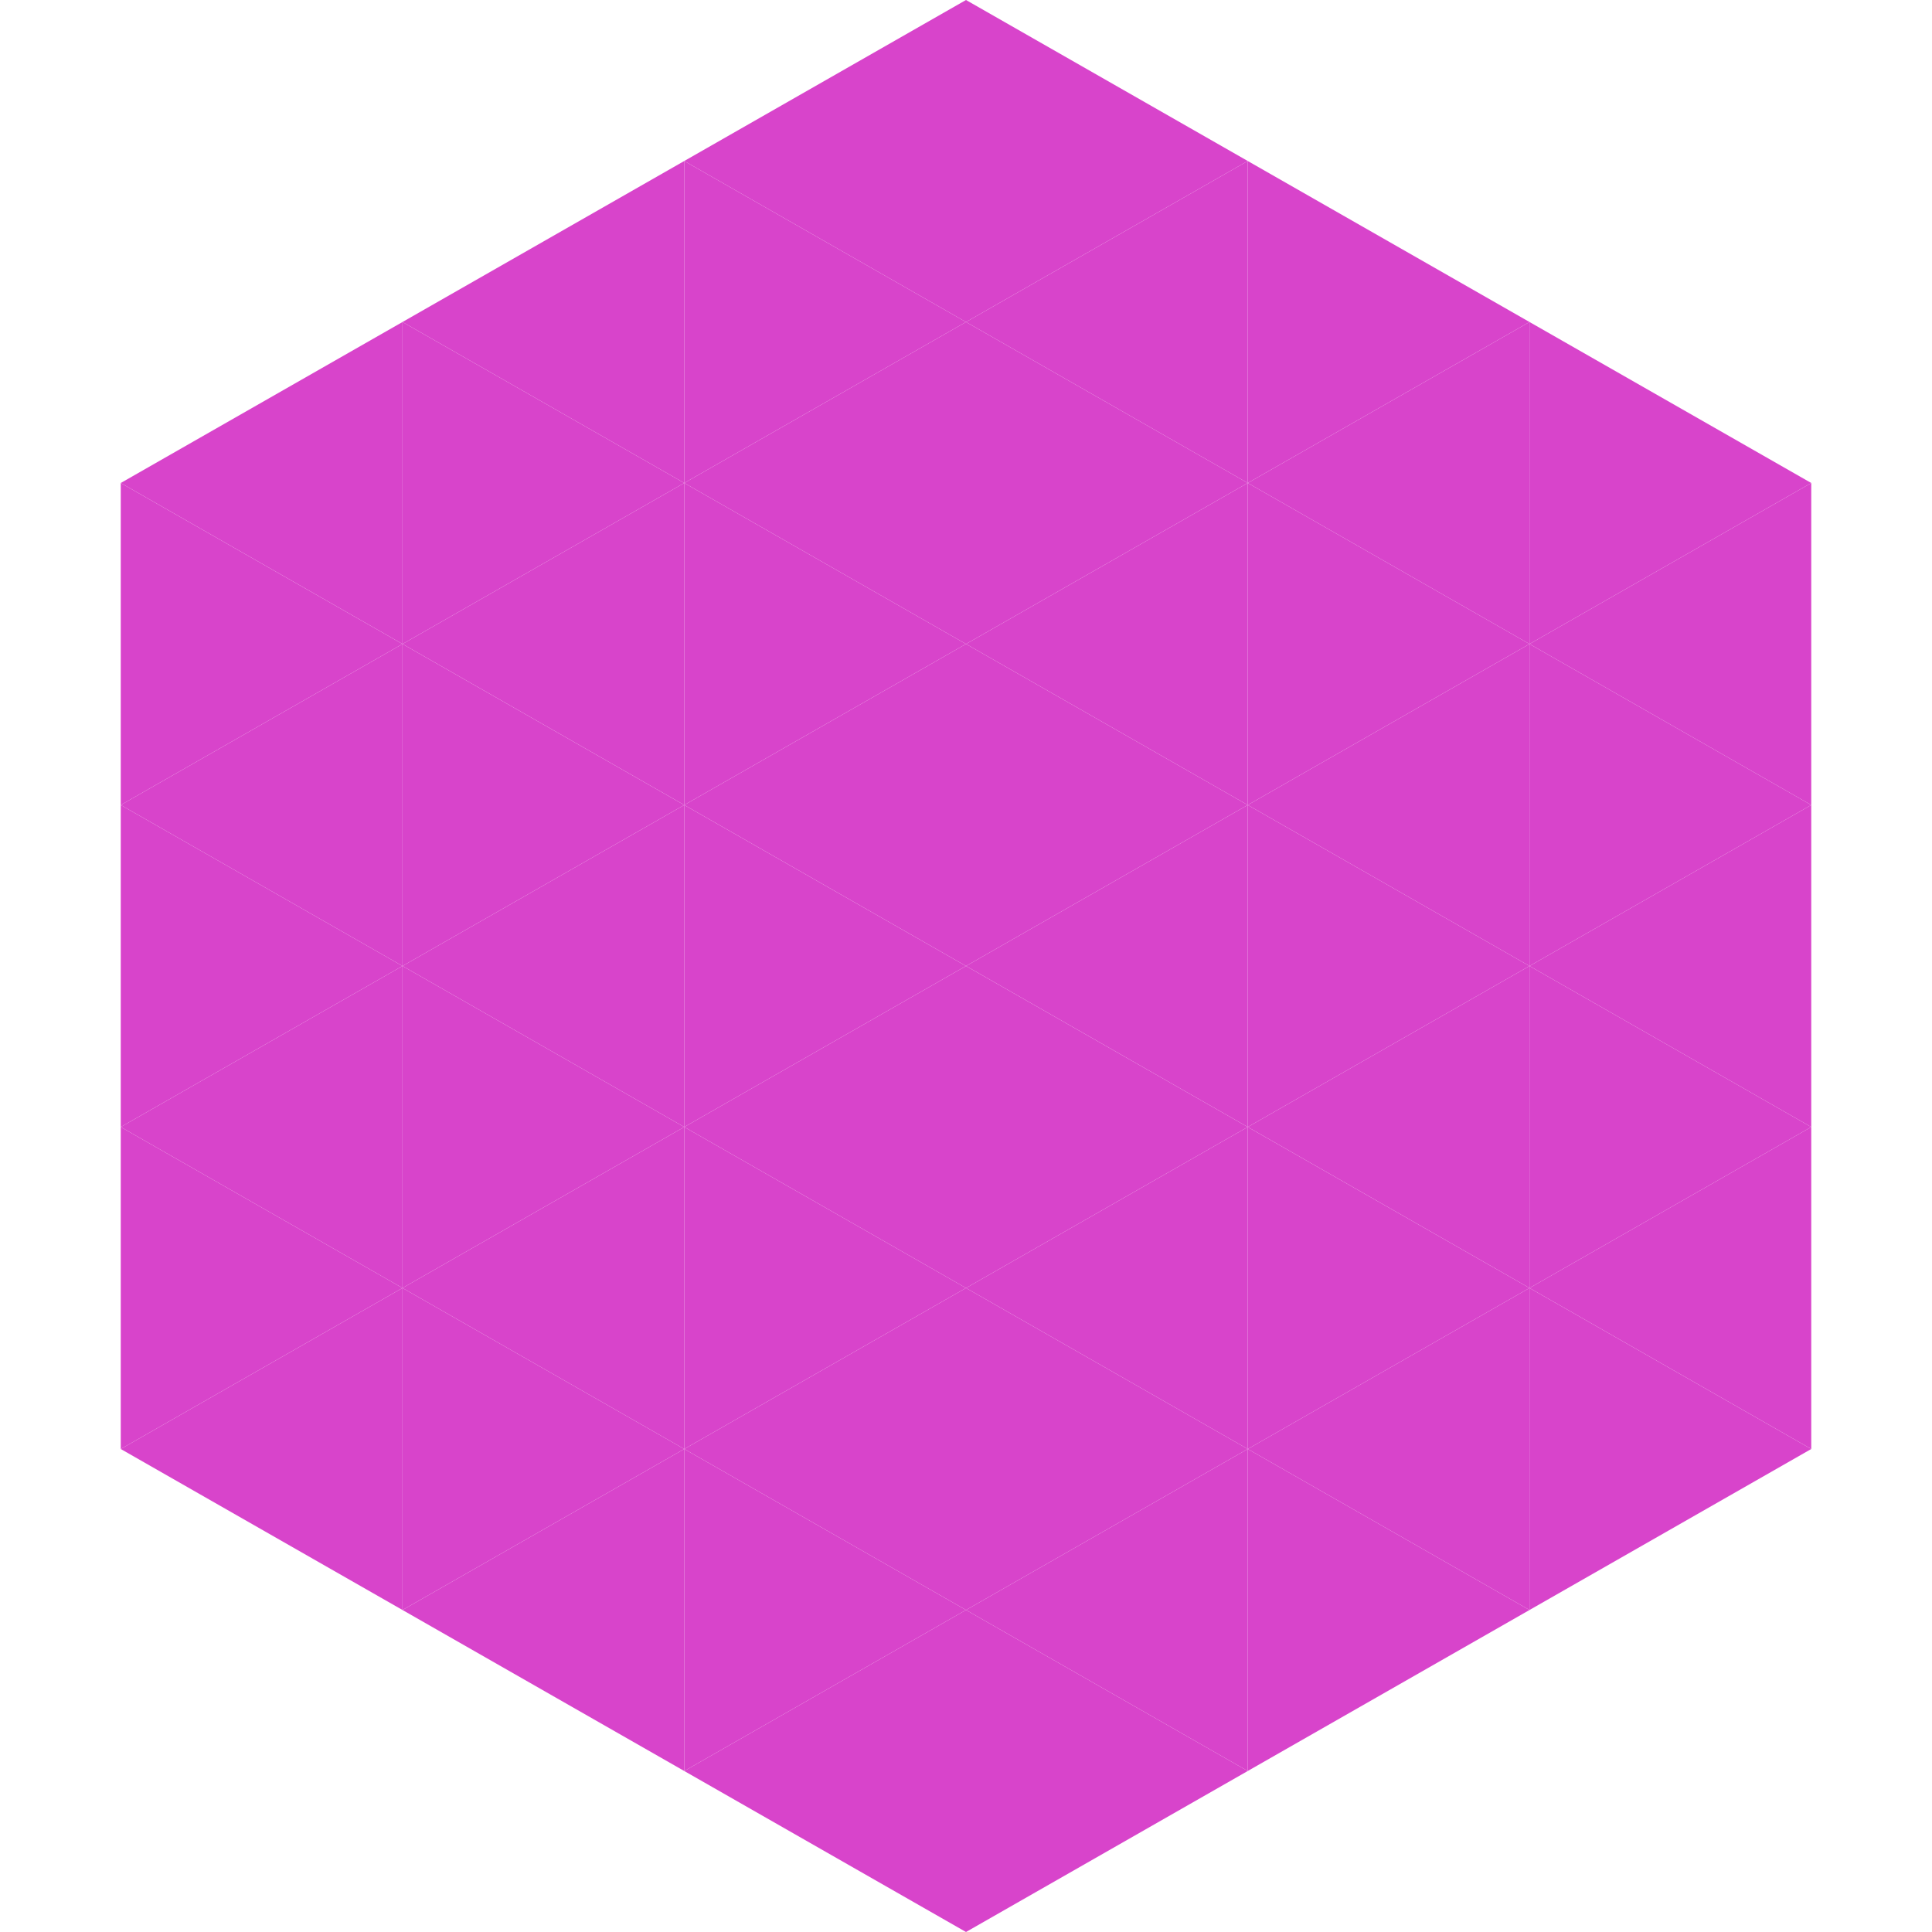
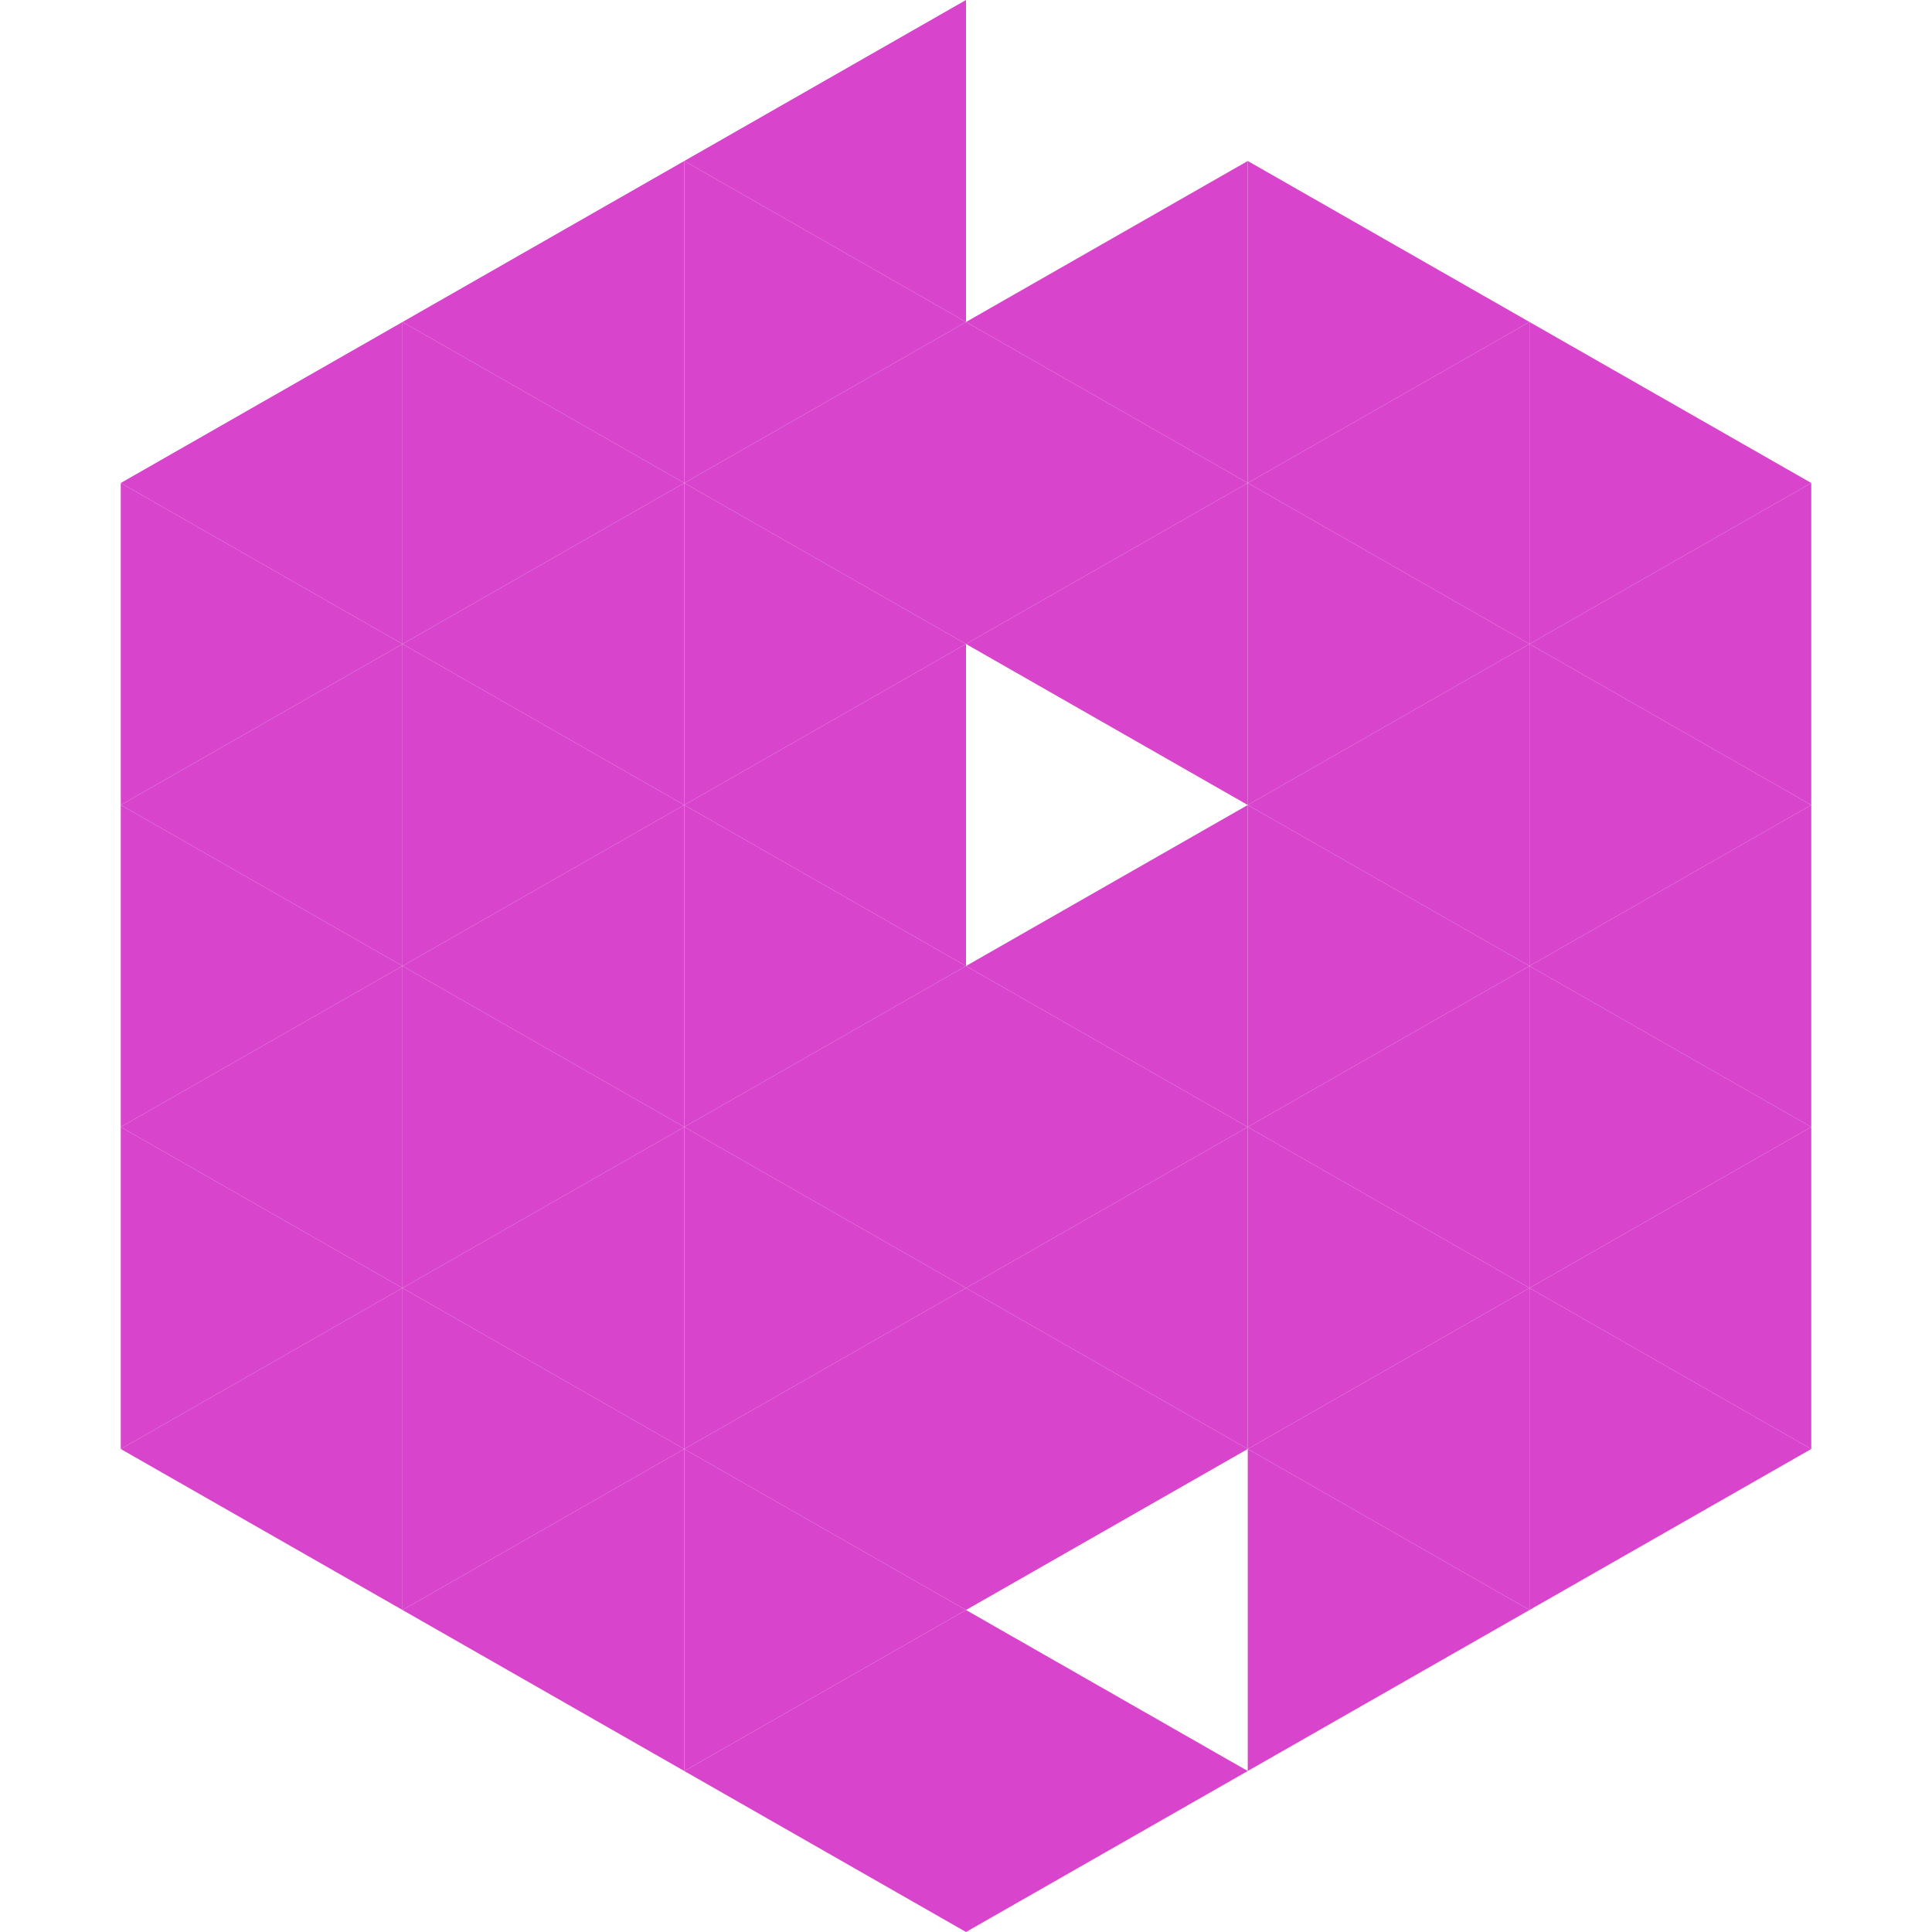
<svg xmlns="http://www.w3.org/2000/svg" width="240" height="240">
  <polygon points="50,40 15,60 50,80" style="fill:rgb(216,68,203)" />
  <polygon points="190,40 225,60 190,80" style="fill:rgb(216,68,203)" />
  <polygon points="15,60 50,80 15,100" style="fill:rgb(216,68,203)" />
  <polygon points="225,60 190,80 225,100" style="fill:rgb(216,68,203)" />
  <polygon points="50,80 15,100 50,120" style="fill:rgb(216,68,203)" />
  <polygon points="190,80 225,100 190,120" style="fill:rgb(216,68,203)" />
  <polygon points="15,100 50,120 15,140" style="fill:rgb(216,68,203)" />
  <polygon points="225,100 190,120 225,140" style="fill:rgb(216,68,203)" />
  <polygon points="50,120 15,140 50,160" style="fill:rgb(216,68,203)" />
  <polygon points="190,120 225,140 190,160" style="fill:rgb(216,68,203)" />
  <polygon points="15,140 50,160 15,180" style="fill:rgb(216,68,203)" />
  <polygon points="225,140 190,160 225,180" style="fill:rgb(216,68,203)" />
  <polygon points="50,160 15,180 50,200" style="fill:rgb(216,68,203)" />
  <polygon points="190,160 225,180 190,200" style="fill:rgb(216,68,203)" />
  <polygon points="15,180 50,200 15,220" style="fill:rgb(255,255,255); fill-opacity:0" />
  <polygon points="225,180 190,200 225,220" style="fill:rgb(255,255,255); fill-opacity:0" />
  <polygon points="50,0 85,20 50,40" style="fill:rgb(255,255,255); fill-opacity:0" />
  <polygon points="190,0 155,20 190,40" style="fill:rgb(255,255,255); fill-opacity:0" />
  <polygon points="85,20 50,40 85,60" style="fill:rgb(216,68,203)" />
  <polygon points="155,20 190,40 155,60" style="fill:rgb(216,68,203)" />
  <polygon points="50,40 85,60 50,80" style="fill:rgb(216,68,203)" />
  <polygon points="190,40 155,60 190,80" style="fill:rgb(216,68,203)" />
  <polygon points="85,60 50,80 85,100" style="fill:rgb(216,68,203)" />
  <polygon points="155,60 190,80 155,100" style="fill:rgb(216,68,203)" />
  <polygon points="50,80 85,100 50,120" style="fill:rgb(216,68,203)" />
  <polygon points="190,80 155,100 190,120" style="fill:rgb(216,68,203)" />
  <polygon points="85,100 50,120 85,140" style="fill:rgb(216,68,203)" />
  <polygon points="155,100 190,120 155,140" style="fill:rgb(216,68,203)" />
  <polygon points="50,120 85,140 50,160" style="fill:rgb(216,68,203)" />
  <polygon points="190,120 155,140 190,160" style="fill:rgb(216,68,203)" />
  <polygon points="85,140 50,160 85,180" style="fill:rgb(216,68,203)" />
  <polygon points="155,140 190,160 155,180" style="fill:rgb(216,68,203)" />
  <polygon points="50,160 85,180 50,200" style="fill:rgb(216,68,203)" />
  <polygon points="190,160 155,180 190,200" style="fill:rgb(216,68,203)" />
  <polygon points="85,180 50,200 85,220" style="fill:rgb(216,68,203)" />
  <polygon points="155,180 190,200 155,220" style="fill:rgb(216,68,203)" />
  <polygon points="120,0 85,20 120,40" style="fill:rgb(216,68,203)" />
-   <polygon points="120,0 155,20 120,40" style="fill:rgb(216,68,203)" />
  <polygon points="85,20 120,40 85,60" style="fill:rgb(216,68,203)" />
  <polygon points="155,20 120,40 155,60" style="fill:rgb(216,68,203)" />
  <polygon points="120,40 85,60 120,80" style="fill:rgb(216,68,203)" />
  <polygon points="120,40 155,60 120,80" style="fill:rgb(216,68,203)" />
  <polygon points="85,60 120,80 85,100" style="fill:rgb(216,68,203)" />
  <polygon points="155,60 120,80 155,100" style="fill:rgb(216,68,203)" />
  <polygon points="120,80 85,100 120,120" style="fill:rgb(216,68,203)" />
-   <polygon points="120,80 155,100 120,120" style="fill:rgb(216,68,203)" />
  <polygon points="85,100 120,120 85,140" style="fill:rgb(216,68,203)" />
  <polygon points="155,100 120,120 155,140" style="fill:rgb(216,68,203)" />
  <polygon points="120,120 85,140 120,160" style="fill:rgb(216,68,203)" />
  <polygon points="120,120 155,140 120,160" style="fill:rgb(216,68,203)" />
  <polygon points="85,140 120,160 85,180" style="fill:rgb(216,68,203)" />
  <polygon points="155,140 120,160 155,180" style="fill:rgb(216,68,203)" />
  <polygon points="120,160 85,180 120,200" style="fill:rgb(216,68,203)" />
  <polygon points="120,160 155,180 120,200" style="fill:rgb(216,68,203)" />
  <polygon points="85,180 120,200 85,220" style="fill:rgb(216,68,203)" />
-   <polygon points="155,180 120,200 155,220" style="fill:rgb(216,68,203)" />
  <polygon points="120,200 85,220 120,240" style="fill:rgb(216,68,203)" />
  <polygon points="120,200 155,220 120,240" style="fill:rgb(216,68,203)" />
  <polygon points="85,220 120,240 85,260" style="fill:rgb(255,255,255); fill-opacity:0" />
  <polygon points="155,220 120,240 155,260" style="fill:rgb(255,255,255); fill-opacity:0" />
</svg>